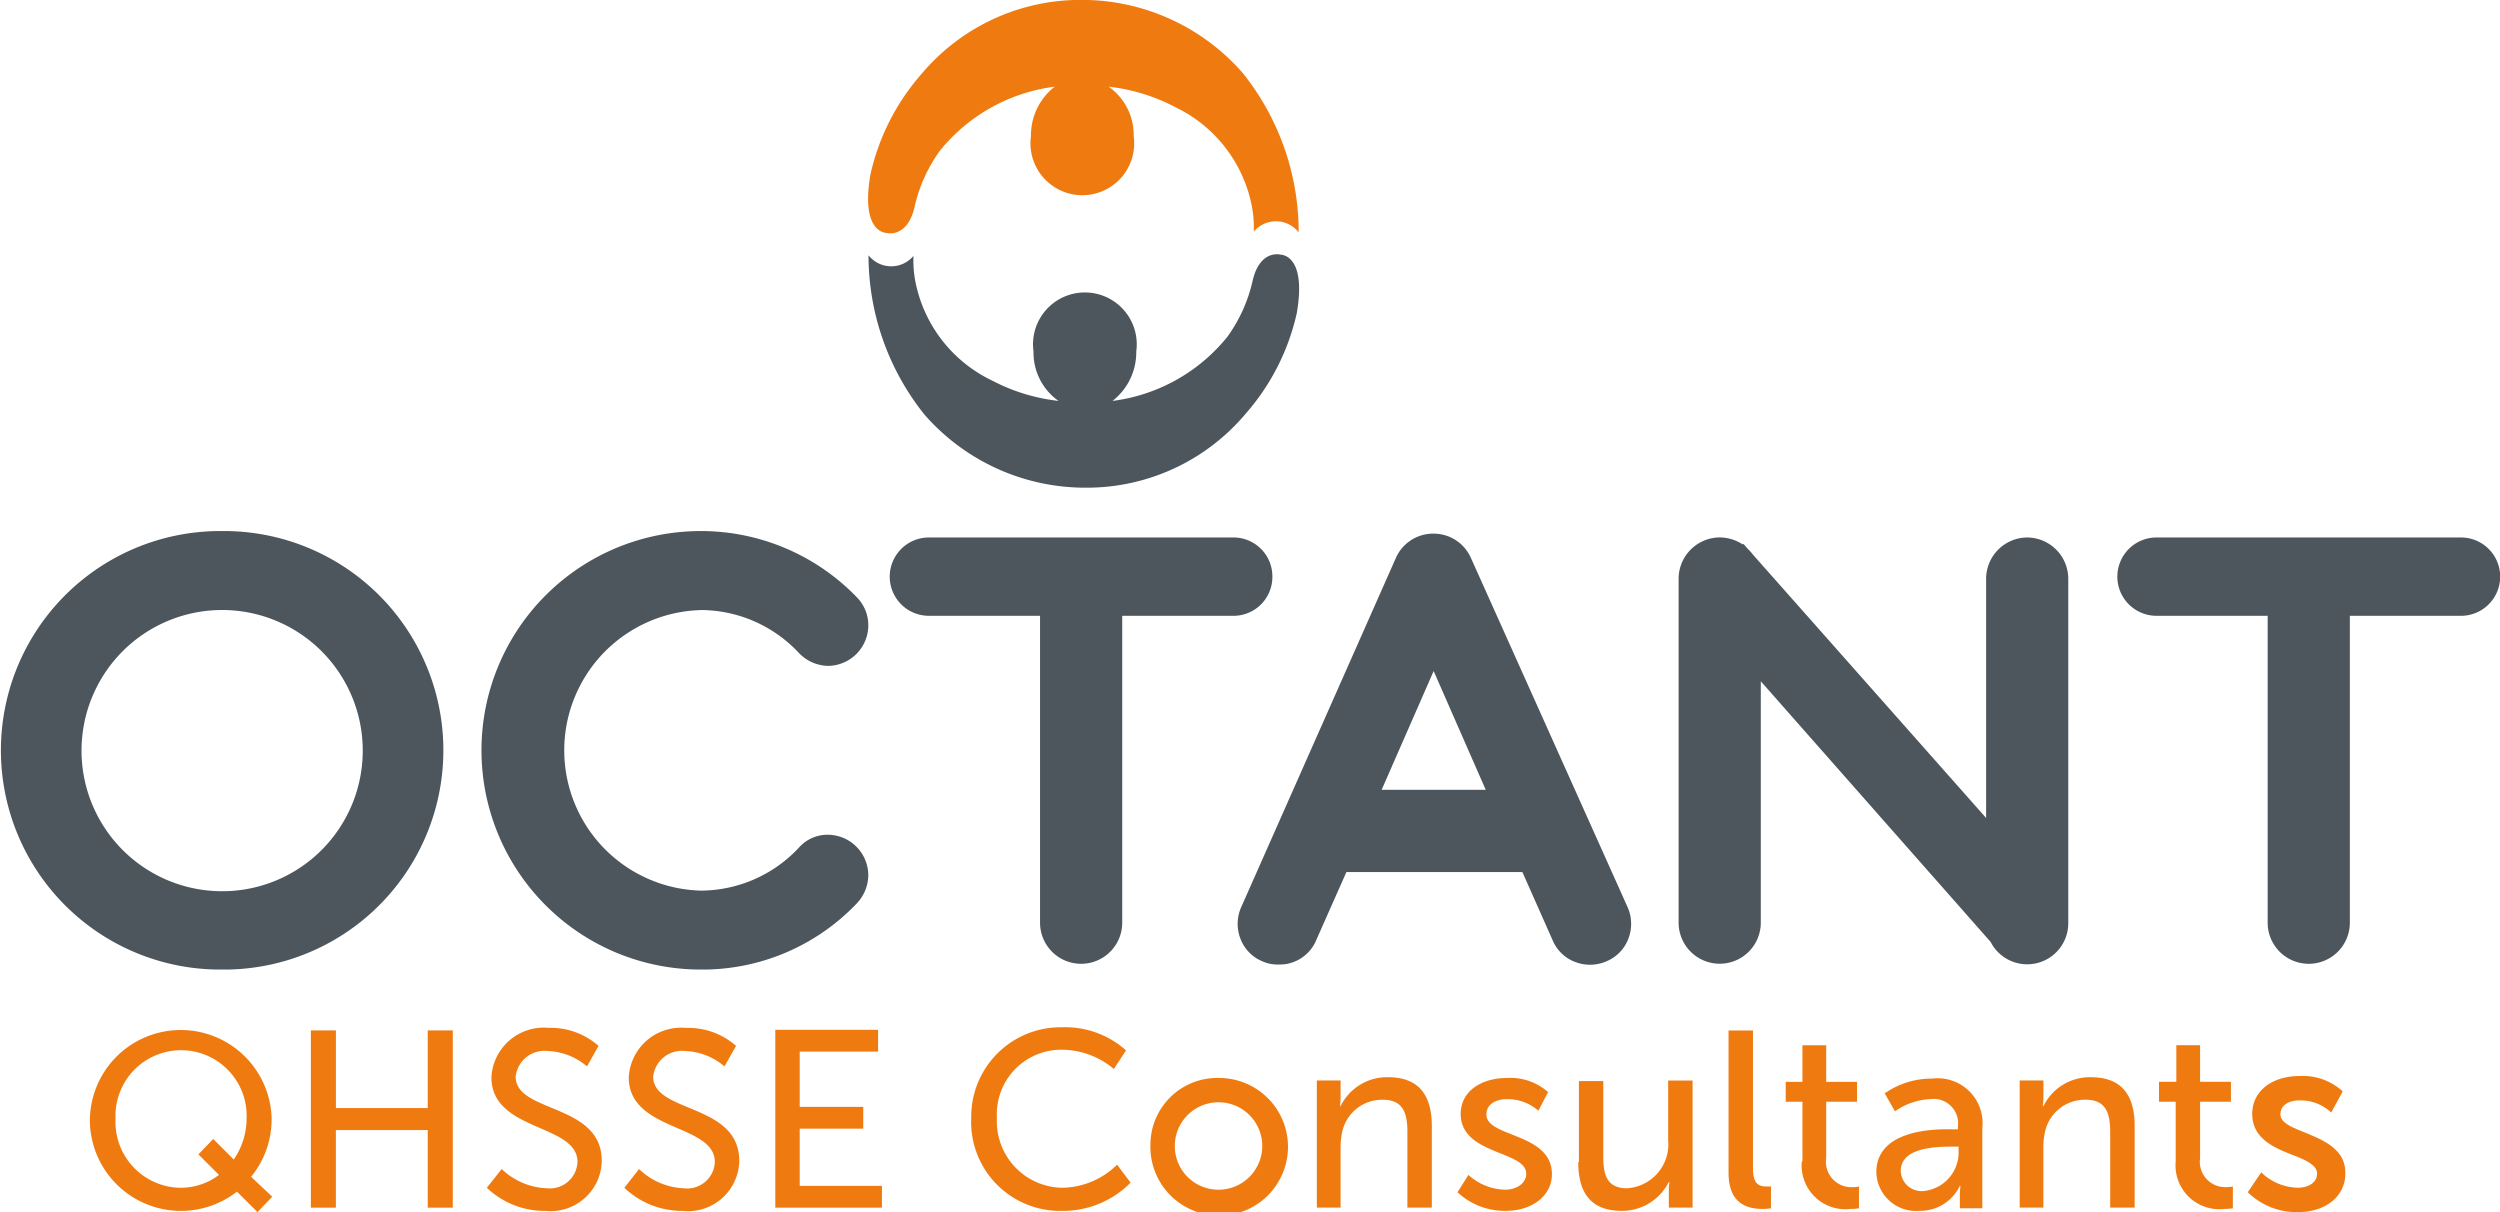
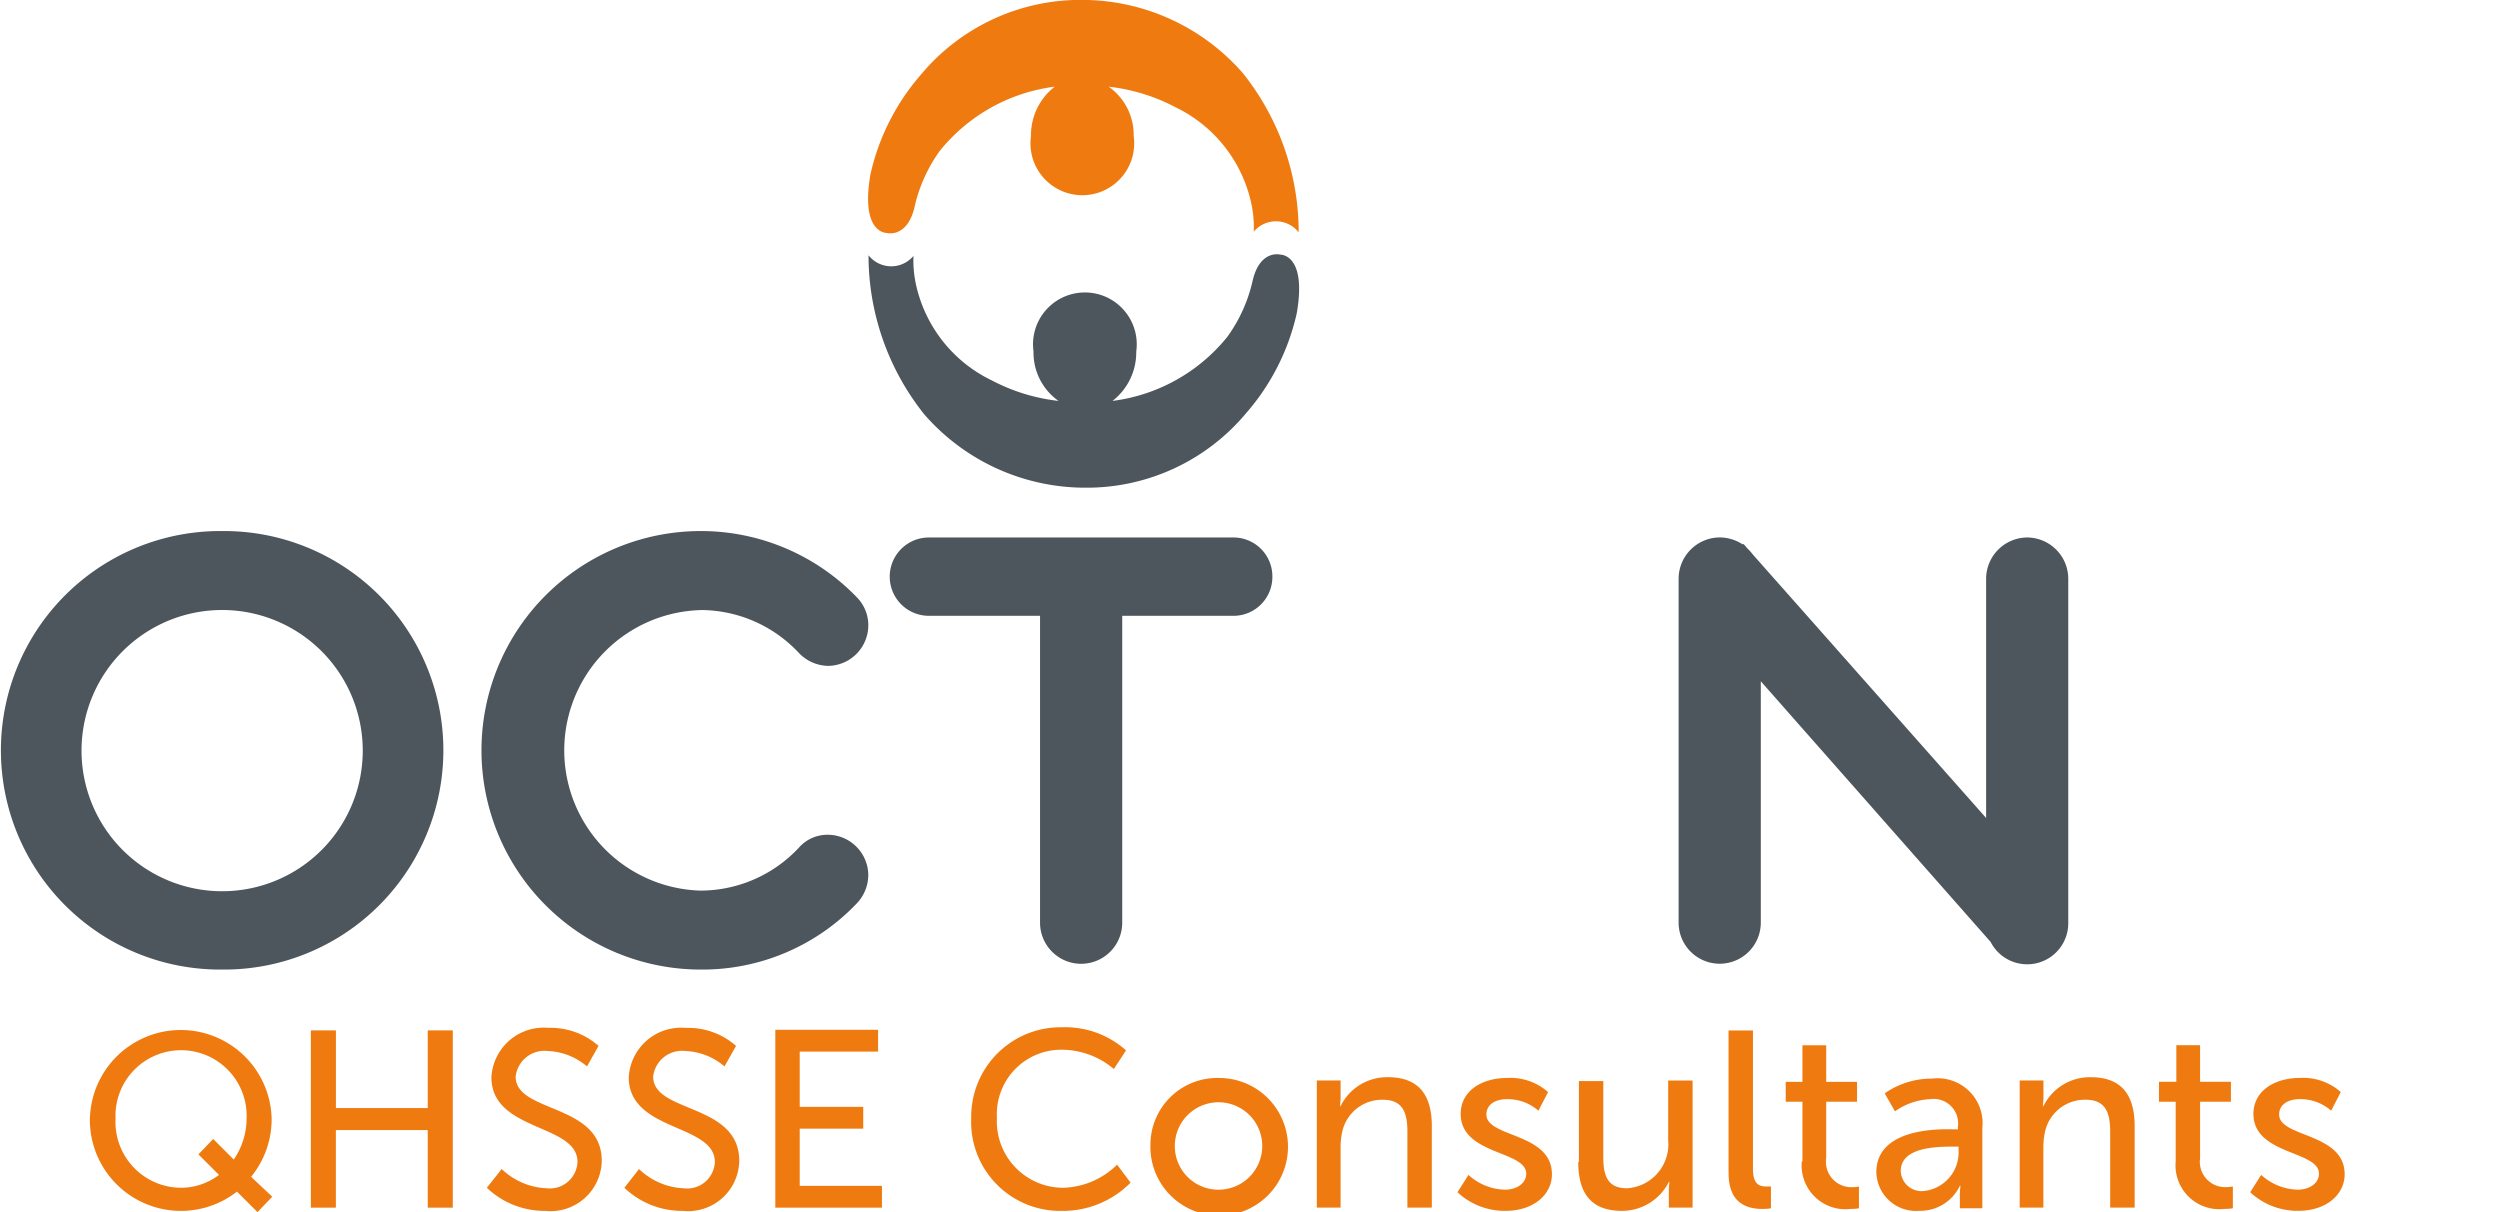
<svg xmlns="http://www.w3.org/2000/svg" width="141.703" height="68.705" viewBox="0 0 141.703 68.705">
  <g id="Octant_Logo" transform="translate(0 0.11)">
    <g id="Group_1" data-name="Group 1" transform="translate(0 29.991)">
      <path id="Path_1" data-name="Path 1" d="M87.409,87.776a7.639,7.639,0,0,1,5.568,2.438,2.352,2.352,0,0,0,1.638.728,2.306,2.306,0,0,0,2.293-2.293,2.258,2.258,0,0,0-.655-1.6A12.275,12.275,0,0,0,87.409,83.3a12.427,12.427,0,0,0,0,24.855,12.072,12.072,0,0,0,8.843-3.748,2.353,2.353,0,0,0,.655-1.6,2.306,2.306,0,0,0-2.293-2.293,2.152,2.152,0,0,0-1.638.728,7.638,7.638,0,0,1-5.568,2.438,7.953,7.953,0,0,1,0-15.9Z" transform="translate(-47.691 -83.3)" fill="#4c565c" />
      <path id="Path_2" data-name="Path 2" d="M160.189,86.52a2.205,2.205,0,0,0-2.22-2.22H140.72a2.22,2.22,0,0,0,0,4.44h6.3v17.395a2.329,2.329,0,1,0,4.658,0V88.74h6.3A2.205,2.205,0,0,0,160.189,86.52Z" transform="translate(-88.069 -83.936)" fill="#4c565c" />
      <path id="Path_3" data-name="Path 3" d="M12.591,83.3a12.428,12.428,0,1,0,0,24.855,12.428,12.428,0,1,0,0-24.855Zm0,20.415a7.97,7.97,0,1,1,7.97-7.97A7.967,7.967,0,0,1,12.591,103.715Z" transform="translate(0 -83.3)" fill="#4c565c" />
-       <path id="Path_4" data-name="Path 4" d="M349.069,84.3H331.82a2.22,2.22,0,1,0,0,4.44h6.3v17.395a2.329,2.329,0,1,0,4.658,0V88.74h6.3a2.22,2.22,0,0,0,0-4.44Z" transform="translate(-209.586 -83.936)" fill="#4c565c" />
-       <path id="Path_5" data-name="Path 5" d="M205.885,85.083a2.311,2.311,0,0,0-2.111-1.383h-.036a2.311,2.311,0,0,0-2.111,1.383l-8.77,19.8a2.327,2.327,0,0,0-.036,1.783,2.24,2.24,0,0,0,1.237,1.274,2.094,2.094,0,0,0,.946.182,2.135,2.135,0,0,0,.837-.146,2.24,2.24,0,0,0,1.274-1.237l1.71-3.857H208.8l1.71,3.857a2.24,2.24,0,0,0,1.274,1.237,2.33,2.33,0,0,0,1.783-.036,2.24,2.24,0,0,0,1.237-1.274,2.33,2.33,0,0,0-.036-1.783Zm.837,13.137h-5.9l2.948-6.732Z" transform="translate(-122.509 -83.554)" fill="#4c565c" />
-       <path id="Path_6" data-name="Path 6" d="M281.06,84.3a2.345,2.345,0,0,0-2.329,2.329V100.2l-13.21-14.92a3.281,3.281,0,0,0-.327-.364l-.218-.255-.036.036a2.411,2.411,0,0,0-1.31-.4,2.345,2.345,0,0,0-2.329,2.329v19.505a2.329,2.329,0,1,0,4.658,0V92.451l13.028,14.775a2.328,2.328,0,0,0,4.4-1.055V86.629A2.345,2.345,0,0,0,281.06,84.3Z" transform="translate(-166.155 -83.936)" fill="#4c565c" />
+       <path id="Path_6" data-name="Path 6" d="M281.06,84.3a2.345,2.345,0,0,0-2.329,2.329V100.2l-13.21-14.92a3.281,3.281,0,0,0-.327-.364l-.218-.255-.036.036a2.411,2.411,0,0,0-1.31-.4,2.345,2.345,0,0,0-2.329,2.329v19.505a2.329,2.329,0,1,0,4.658,0V92.451l13.028,14.775a2.328,2.328,0,0,0,4.4-1.055V86.629A2.345,2.345,0,0,0,281.06,84.3" transform="translate(-166.155 -83.936)" fill="#4c565c" />
    </g>
    <path id="Path_7" data-name="Path 7" d="M136.45,170.252a3.91,3.91,0,0,0,2.731,1.055c1.566,0,2.622-.91,2.622-2.074,0-2.365-3.714-2.074-3.714-3.384,0-.619.583-.873,1.165-.873a2.657,2.657,0,0,1,1.784.655l.546-1.055a3.209,3.209,0,0,0-2.33-.8c-1.42,0-2.622.728-2.622,2.038,0,2.329,3.714,2.074,3.714,3.384,0,.582-.583.91-1.2.91a3.188,3.188,0,0,1-2.075-.837Zm-4.224-1.747a2.483,2.483,0,0,0,2.767,2.693,2.662,2.662,0,0,0,.473-.036v-1.237a1.5,1.5,0,0,1-.328.036,1.436,1.436,0,0,1-1.529-1.638v-3.2h1.748v-1.128h-1.748v-2.074h-1.347v2.074h-.983v1.128h.947v3.384Zm-8.884,2.62h1.384v-3.384a4.057,4.057,0,0,1,.109-.983,2.31,2.31,0,0,1,2.294-1.747c1.165,0,1.384.8,1.384,1.82v4.294H129.9V166.5c0-1.82-.8-2.766-2.476-2.766a2.928,2.928,0,0,0-2.694,1.638h-.036a4.128,4.128,0,0,0,.036-.509v-.946h-1.347v7.205Zm-6.7-2.074c0-1.31,1.893-1.383,2.913-1.383h.364v.218a2.2,2.2,0,0,1-1.93,2.293,1.179,1.179,0,0,1-1.347-1.128m-1.384.073a2.25,2.25,0,0,0,2.44,2.183,2.482,2.482,0,0,0,2.294-1.419h.036a4.577,4.577,0,0,0-.036.582v.691h1.274v-4.549a2.544,2.544,0,0,0-2.84-2.8,4.643,4.643,0,0,0-2.694.837l.583,1.019a3.723,3.723,0,0,1,2-.691,1.386,1.386,0,0,1,1.566,1.565v.146h-.291c-1.2-.036-4.333.073-4.333,2.438m-4.224-.619A2.483,2.483,0,0,0,113.8,171.2a2.662,2.662,0,0,0,.473-.036v-1.237a1.143,1.143,0,0,1-.328.036,1.436,1.436,0,0,1-1.529-1.638v-3.2h1.748v-1.128h-1.748v-2.074h-1.347v2.074h-.947v1.128h.947v3.384Zm-4.151.655c0,1.82,1.165,2.038,1.93,2.038a3.229,3.229,0,0,0,.473-.036v-1.237h-.255c-.437,0-.765-.146-.765-1.019v-7.824h-1.384v8.079Zm-8.52-.619c0,1.892.837,2.766,2.476,2.766a2.97,2.97,0,0,0,2.658-1.638h.036a3.434,3.434,0,0,0-.036.509v.946h1.347V163.92h-1.384V167.3a2.5,2.5,0,0,1-2.33,2.729c-1.165,0-1.347-.8-1.347-1.783v-4.294H98.4v4.585Zm-6.845,1.71a3.91,3.91,0,0,0,2.731,1.055c1.566,0,2.622-.91,2.622-2.074,0-2.365-3.714-2.074-3.714-3.384,0-.619.583-.873,1.165-.873a2.657,2.657,0,0,1,1.784.655l.546-1.055a3.209,3.209,0,0,0-2.33-.8c-1.42,0-2.622.728-2.622,2.038,0,2.329,3.714,2.074,3.714,3.384,0,.582-.583.91-1.2.91a3.188,3.188,0,0,1-2.075-.837Zm-8.01.873h1.384v-3.384a4.057,4.057,0,0,1,.109-.983,2.31,2.31,0,0,1,2.294-1.747c1.165,0,1.384.8,1.384,1.82v4.294h1.384V166.5c0-1.82-.8-2.766-2.476-2.766a2.928,2.928,0,0,0-2.694,1.638h-.036a4.127,4.127,0,0,0,.036-.509v-.946H83.545v7.205Zm-8.01-3.6a2.478,2.478,0,1,1,2.476,2.584,2.472,2.472,0,0,1-2.476-2.584m-1.384,0a3.9,3.9,0,1,0,3.9-3.748,3.785,3.785,0,0,0-3.9,3.748m-10.159-1.456a5.041,5.041,0,0,0,5.134,5.24,5.383,5.383,0,0,0,3.9-1.6l-.765-1.019A4.515,4.515,0,0,1,69.126,170a3.765,3.765,0,0,1-3.714-3.967,3.652,3.652,0,0,1,3.714-3.857,4.6,4.6,0,0,1,2.913,1.092l.692-1.055a5.179,5.179,0,0,0-3.641-1.31,5.067,5.067,0,0,0-5.134,5.167m-11.142,5.058h6.081v-1.237H54.234V166.65h3.6v-1.237h-3.6v-3.13h4.442v-1.237H52.85v10.08ZM44.294,170a4.722,4.722,0,0,0,3.313,1.31,2.9,2.9,0,0,0,3.2-2.838c0-3.275-4.879-2.693-4.879-4.767a1.64,1.64,0,0,1,1.821-1.456,3.621,3.621,0,0,1,2.221.873l.655-1.164a4.1,4.1,0,0,0-2.84-1.019,2.971,2.971,0,0,0-3.241,2.8c0,3.093,4.879,2.62,4.879,4.8a1.568,1.568,0,0,1-1.748,1.492,3.9,3.9,0,0,1-2.549-1.092ZM36.5,170a4.722,4.722,0,0,0,3.313,1.31,2.9,2.9,0,0,0,3.2-2.838c0-3.275-4.879-2.693-4.879-4.767a1.64,1.64,0,0,1,1.821-1.456,3.621,3.621,0,0,1,2.221.873l.655-1.164A4.1,4.1,0,0,0,40,160.936a2.971,2.971,0,0,0-3.241,2.8c0,3.093,4.879,2.62,4.879,4.8a1.568,1.568,0,0,1-1.748,1.492,3.9,3.9,0,0,1-2.549-1.092Zm-9.977,1.128h1.42v-4.4h5.207v4.4h1.42V161.082h-1.42v4.4H27.945v-4.4h-1.42v10.044Zm-11.069-5.058a3.717,3.717,0,1,1,7.428,0,4.114,4.114,0,0,1-.728,2.329l-1.165-1.164-.837.873,1.165,1.164a3.585,3.585,0,0,1-2.185.728,3.73,3.73,0,0,1-3.677-3.93m-1.456,0a5.163,5.163,0,0,0,8.338,4.149L23.5,171.38l.837-.873-1.2-1.128a5.161,5.161,0,0,0,1.165-3.312,5.152,5.152,0,0,0-10.3,0" transform="translate(-8.905 -102.786)" fill="#ef7b10" />
-     <path id="Path_8" data-name="Path 8" d="M353.139,171.7c-.728-.291-1.383-.546-1.383-1.019,0-.582.546-.8,1.092-.8a2.536,2.536,0,0,1,1.71.619l.073.073.655-1.2-.036-.036a3.341,3.341,0,0,0-2.4-.837c-1.6,0-2.693.873-2.693,2.147,0,1.419,1.274,1.929,2.293,2.329.764.291,1.383.582,1.383,1.055,0,.546-.546.8-1.092.8a3.063,3.063,0,0,1-2-.8l-.073-.073-.764,1.128.036.036a3.953,3.953,0,0,0,2.8,1.092c1.6,0,2.693-.91,2.693-2.183C355.468,172.649,354.194,172.139,353.139,171.7Zm-.364,4.367a3.792,3.792,0,0,1-2.62-.983l.582-.837a3.158,3.158,0,0,0,2.038.8c.655,0,1.274-.327,1.274-.983,0-.619-.691-.91-1.528-1.237-1.019-.4-2.183-.873-2.183-2.147,0-1.346,1.274-1.965,2.511-1.965a3.222,3.222,0,0,1,2.22.728l-.473.873a2.8,2.8,0,0,0-1.747-.582c-.582,0-1.274.255-1.274.983,0,.619.691.873,1.492,1.2,1.019.4,2.22.873,2.22,2.183C355.286,175.232,354.267,176.069,352.775,176.069Z" transform="translate(-222.498 -107.62)" fill="#ef7b10" />
    <path id="Path_9" data-name="Path 9" d="M158.526,39.77s-1.165-.291-1.565,1.528a8.664,8.664,0,0,1-1.419,3.13,9.98,9.98,0,0,1-6.514,3.639,3.485,3.485,0,0,0,1.346-2.8,2.94,2.94,0,1,0-5.823,0,3.343,3.343,0,0,0,1.419,2.8,10.663,10.663,0,0,1-3.785-1.164,7.9,7.9,0,0,1-4.33-5.6,6.459,6.459,0,0,1-.109-1.456,1.639,1.639,0,0,1-2.547-.036,14.441,14.441,0,0,0,3.166,9.025,12.1,12.1,0,0,0,9.1,4.149,11.767,11.767,0,0,0,9.134-4.221,12.885,12.885,0,0,0,2.875-5.677c.582-3.384-.946-3.312-.946-3.312" transform="translate(-85.97 -25.452)" fill="#4c565c" />
    <path id="Path_10" data-name="Path 10" d="M136.215,13.1s1.165.291,1.565-1.528a8.663,8.663,0,0,1,1.419-3.13,9.98,9.98,0,0,1,6.514-3.639,3.485,3.485,0,0,0-1.346,2.8,2.94,2.94,0,1,0,5.822,0,3.343,3.343,0,0,0-1.419-2.8,10.663,10.663,0,0,1,3.785,1.164,7.9,7.9,0,0,1,4.33,5.6,6.459,6.459,0,0,1,.109,1.456,1.639,1.639,0,0,1,2.547.036,14.441,14.441,0,0,0-3.166-9.025,12.1,12.1,0,0,0-9.1-4.149,11.767,11.767,0,0,0-9.134,4.221,12.885,12.885,0,0,0-2.875,5.677c-.582,3.384.946,3.312.946,3.312" transform="translate(-85.93)" fill="#ef7b10" />
  </g>
</svg>